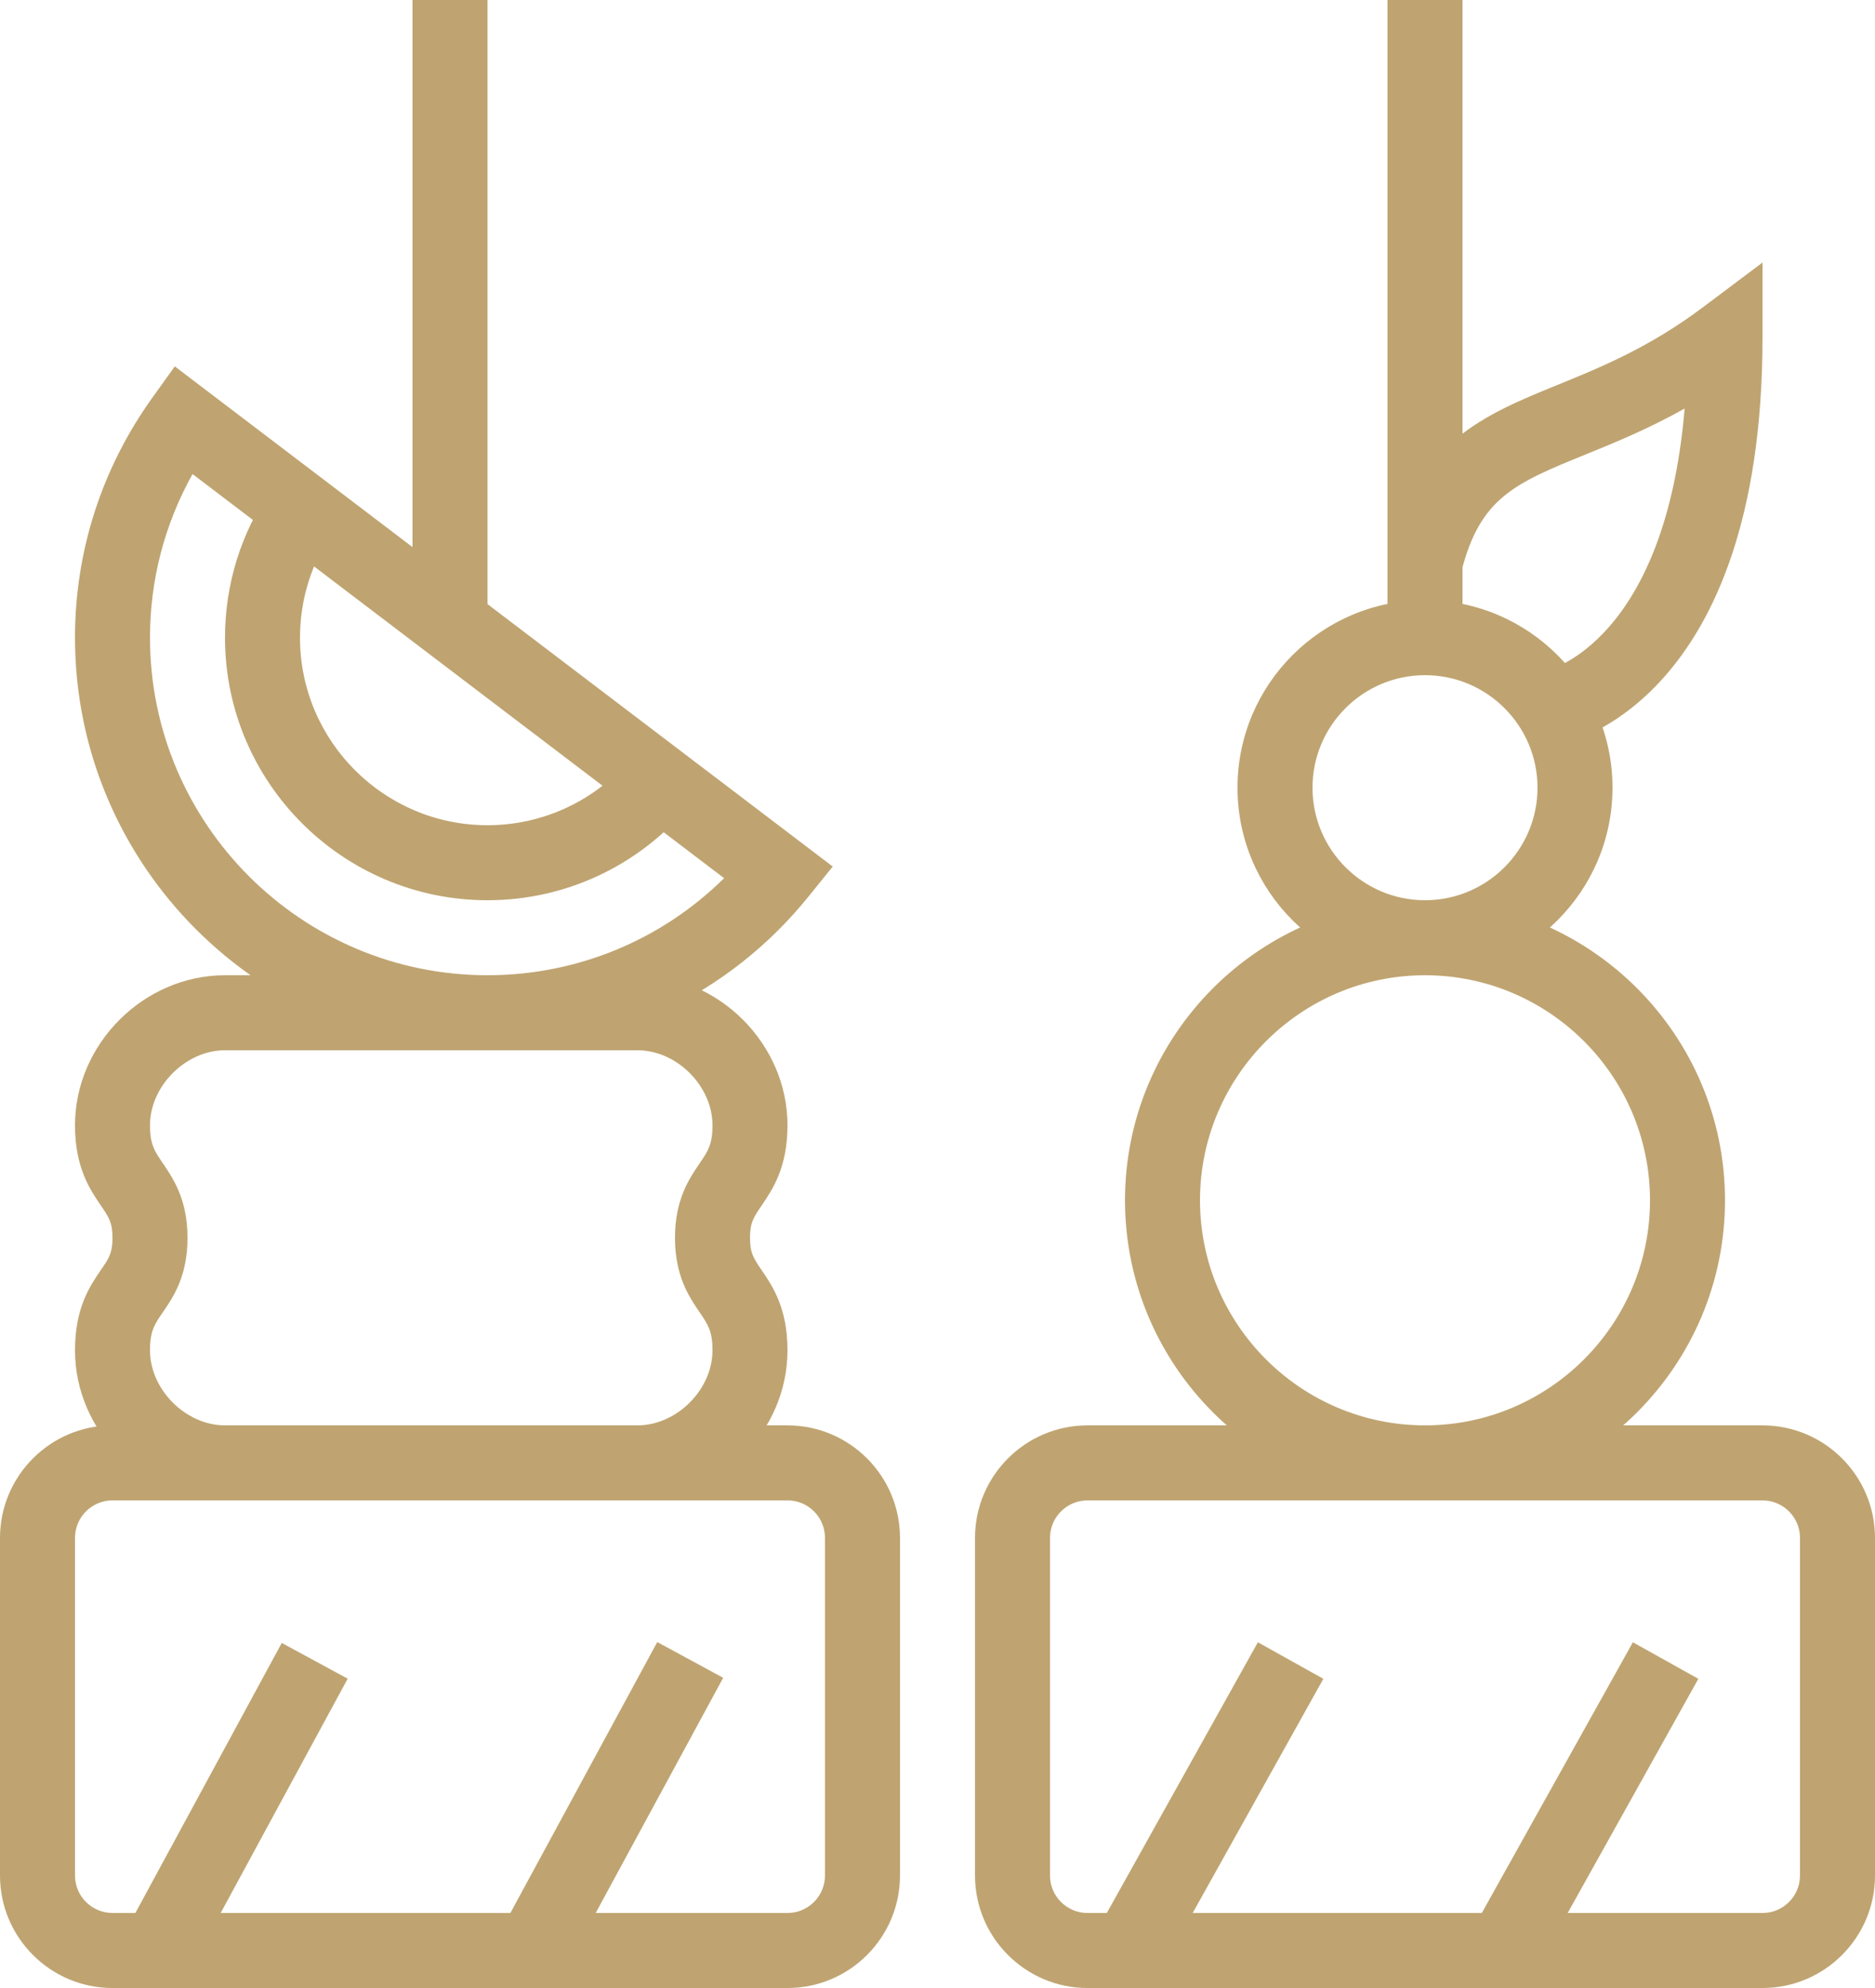
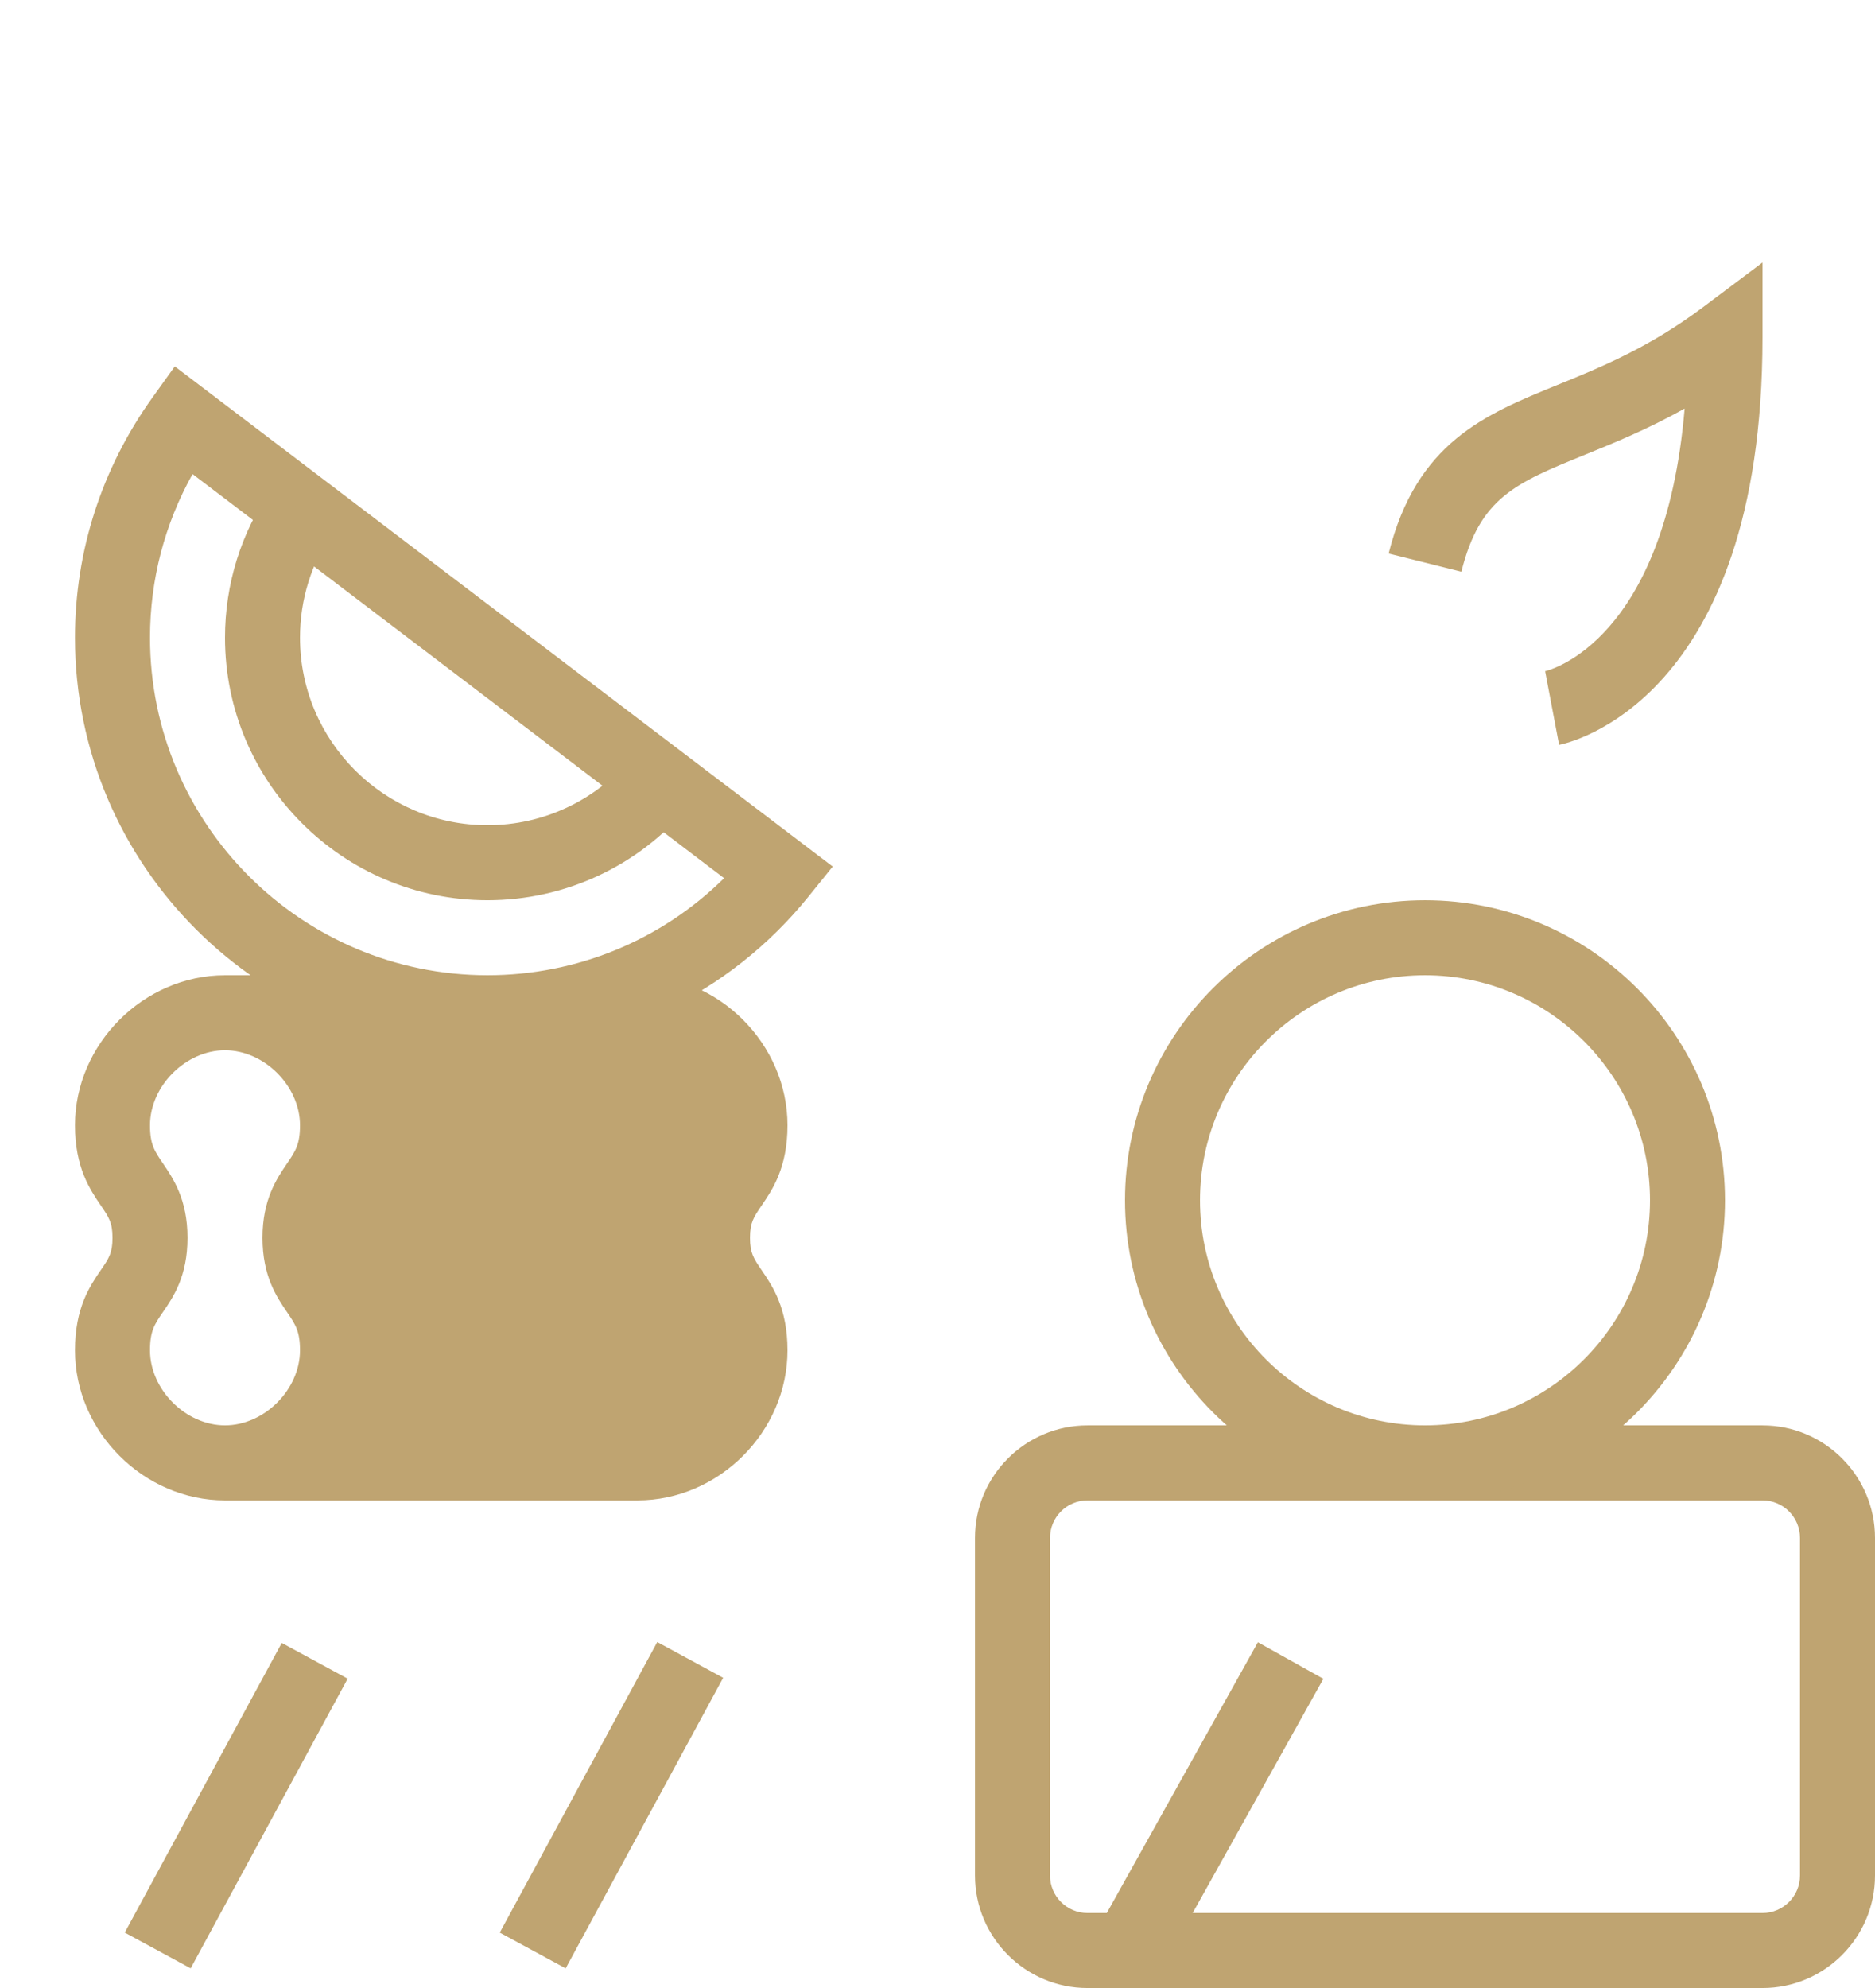
<svg xmlns="http://www.w3.org/2000/svg" id="uuid-63f44353-7dd4-4a08-85b7-f812a92ebdcb" viewBox="0 0 107.101 113.528">
  <defs>
    <style>.uuid-d243bb7b-7a97-433b-bc1e-05a3a62543f4{fill:#bfa471;stroke-width:0px;}</style>
  </defs>
  <g id="uuid-461017c7-2d4f-4a12-b7c9-8e937ecefc9b">
    <path class="uuid-d243bb7b-7a97-433b-bc1e-05a3a62543f4" d="m100.675,113.528h-38.556c-3.544,0-6.426-2.882-6.426-6.426v-19.278c0-3.543,2.882-6.426,6.426-6.426h38.556c3.544,0,6.426,2.883,6.426,6.426v19.278c0,3.544-2.882,6.426-6.426,6.426Zm-38.556-27.846c-1.182,0-2.142.96-2.142,2.142v19.278c0,1.182.96,2.142,2.142,2.142h38.556c1.182,0,2.142-.96,2.142-2.142v-19.278c0-1.182-.96-2.142-2.142-2.142h-38.556Z" />
    <rect class="uuid-d243bb7b-7a97-433b-bc1e-05a3a62543f4" x="59.617" y="100.965" width="18.965" height="4.283" transform="translate(-54.61 113.191) rotate(-60.831)" />
-     <rect class="uuid-d243bb7b-7a97-433b-bc1e-05a3a62543f4" x="81.037" y="100.965" width="18.965" height="4.283" transform="translate(-43.63 131.895) rotate(-60.831)" />
    <path class="uuid-d243bb7b-7a97-433b-bc1e-05a3a62543f4" d="m81.397,85.681c-9.449,0-17.136-7.687-17.136-17.136s7.687-17.136,17.136-17.136,17.136,7.688,17.136,17.136-7.687,17.136-17.136,17.136Zm0-29.988c-7.087,0-12.852,5.765-12.852,12.852s5.765,12.852,12.852,12.852,12.852-5.765,12.852-12.852-5.765-12.852-12.852-12.852Z" />
-     <path class="uuid-d243bb7b-7a97-433b-bc1e-05a3a62543f4" d="m81.397,55.693c-5.905,0-10.71-4.805-10.71-10.71s4.805-10.71,10.71-10.71,10.71,4.805,10.71,10.71-4.805,10.71-10.71,10.71Zm0-17.136c-3.543,0-6.426,2.882-6.426,6.426s2.883,6.426,6.426,6.426,6.426-2.882,6.426-6.426-2.882-6.426-6.426-6.426Z" />
-     <rect class="uuid-d243bb7b-7a97-433b-bc1e-05a3a62543f4" x="79.255" width="4.284" height="36.414" />
    <path class="uuid-d243bb7b-7a97-433b-bc1e-05a3a62543f4" d="m89.057,42.537l-.799-4.209c.272-.063,6.845-1.72,7.97-14.998-2.088,1.171-3.997,1.948-5.648,2.619-4.025,1.638-6.045,2.46-7.106,6.7l-4.154-1.038c1.588-6.351,5.502-7.943,9.645-9.629,2.452-1,5.232-2.13,8.284-4.418l3.426-2.571v4.284c0,20.811-11.143,23.169-11.618,23.259Z" />
-     <path class="uuid-d243bb7b-7a97-433b-bc1e-05a3a62543f4" d="m44.983,113.528H6.426c-3.544,0-6.426-2.882-6.426-6.426v-19.278c0-3.543,2.882-6.426,6.426-6.426h38.556c3.544,0,6.426,2.883,6.426,6.426v19.278c0,3.544-2.882,6.426-6.426,6.426ZM6.426,85.681c-1.182,0-2.142.96-2.142,2.142v19.278c0,1.182.96,2.142,2.142,2.142h38.556c1.182,0,2.142-.96,2.142-2.142v-19.278c0-1.182-.96-2.142-2.142-2.142H6.426Z" />
    <rect class="uuid-d243bb7b-7a97-433b-bc1e-05a3a62543f4" x="4.085" y="100.973" width="18.816" height="4.283" transform="translate(-83.586 65.825) rotate(-61.533)" />
    <rect class="uuid-d243bb7b-7a97-433b-bc1e-05a3a62543f4" x="25.489" y="100.947" width="18.875" height="4.283" transform="translate(-72.345 84.655) rotate(-61.533)" />
-     <rect class="uuid-d243bb7b-7a97-433b-bc1e-05a3a62543f4" x="23.562" width="4.284" height="35.559" />
    <path class="uuid-d243bb7b-7a97-433b-bc1e-05a3a62543f4" d="m27.846,59.977c-12.992,0-23.562-10.57-23.562-23.562,0-4.935,1.527-9.673,4.418-13.704l1.282-1.788,37.582,28.562-1.385,1.715c-4.504,5.579-11.187,8.777-18.335,8.777ZM10.999,27.072c-1.596,2.855-2.431,6.045-2.431,9.342,0,10.631,8.648,19.278,19.278,19.278,5.106,0,9.924-1.998,13.515-5.543L10.999,27.072Z" />
    <path class="uuid-d243bb7b-7a97-433b-bc1e-05a3a62543f4" d="m27.846,51.409c-8.267,0-14.994-6.727-14.994-14.994,0-3.048.914-5.985,2.642-8.491l3.527,2.431c-1.232,1.788-1.885,3.885-1.885,6.06,0,5.905,4.805,10.71,10.71,10.71,3.171,0,6.16-1.397,8.206-3.832l3.28,2.753c-2.86,3.41-7.045,5.363-11.486,5.363Z" />
-     <path class="uuid-d243bb7b-7a97-433b-bc1e-05a3a62543f4" d="m36.414,85.681H12.852c-4.644,0-8.568-3.924-8.568-8.568,0-2.435.858-3.686,1.485-4.598.452-.657.657-.958.657-1.828s-.207-1.173-.663-1.841c-.623-.916-1.479-2.169-1.479-4.585,0-4.644,3.924-8.568,8.568-8.568h23.562c4.644,0,8.568,3.924,8.568,8.568,0,2.416-.856,3.671-1.481,4.587-.454.667-.661.973-.661,1.839,0,.87.207,1.173.661,1.841.625.914,1.481,2.169,1.481,4.585,0,4.644-3.924,8.568-8.568,8.568Zm-23.562-25.704c-2.243,0-4.284,2.042-4.284,4.284,0,1.094.261,1.477.736,2.171.592.872,1.406,2.065,1.406,4.255,0,2.201-.814,3.387-1.41,4.253-.473.688-.732,1.067-.732,2.173,0,2.242,2.042,4.284,4.284,4.284h23.562c2.242,0,4.284-2.042,4.284-4.284,0-1.094-.262-1.477-.734-2.171-.594-.87-1.408-2.062-1.408-4.255,0-2.188.812-3.38,1.406-4.251.475-.697.736-1.081.736-2.175,0-2.243-2.042-4.284-4.284-4.284H12.852Z" />
+     <path class="uuid-d243bb7b-7a97-433b-bc1e-05a3a62543f4" d="m36.414,85.681H12.852c-4.644,0-8.568-3.924-8.568-8.568,0-2.435.858-3.686,1.485-4.598.452-.657.657-.958.657-1.828s-.207-1.173-.663-1.841c-.623-.916-1.479-2.169-1.479-4.585,0-4.644,3.924-8.568,8.568-8.568h23.562c4.644,0,8.568,3.924,8.568,8.568,0,2.416-.856,3.671-1.481,4.587-.454.667-.661.973-.661,1.839,0,.87.207,1.173.661,1.841.625.914,1.481,2.169,1.481,4.585,0,4.644-3.924,8.568-8.568,8.568Zm-23.562-25.704c-2.243,0-4.284,2.042-4.284,4.284,0,1.094.261,1.477.736,2.171.592.872,1.406,2.065,1.406,4.255,0,2.201-.814,3.387-1.41,4.253-.473.688-.732,1.067-.732,2.173,0,2.242,2.042,4.284,4.284,4.284c2.242,0,4.284-2.042,4.284-4.284,0-1.094-.262-1.477-.734-2.171-.594-.87-1.408-2.062-1.408-4.255,0-2.188.812-3.38,1.406-4.251.475-.697.736-1.081.736-2.175,0-2.243-2.042-4.284-4.284-4.284H12.852Z" />
  </g>
</svg>